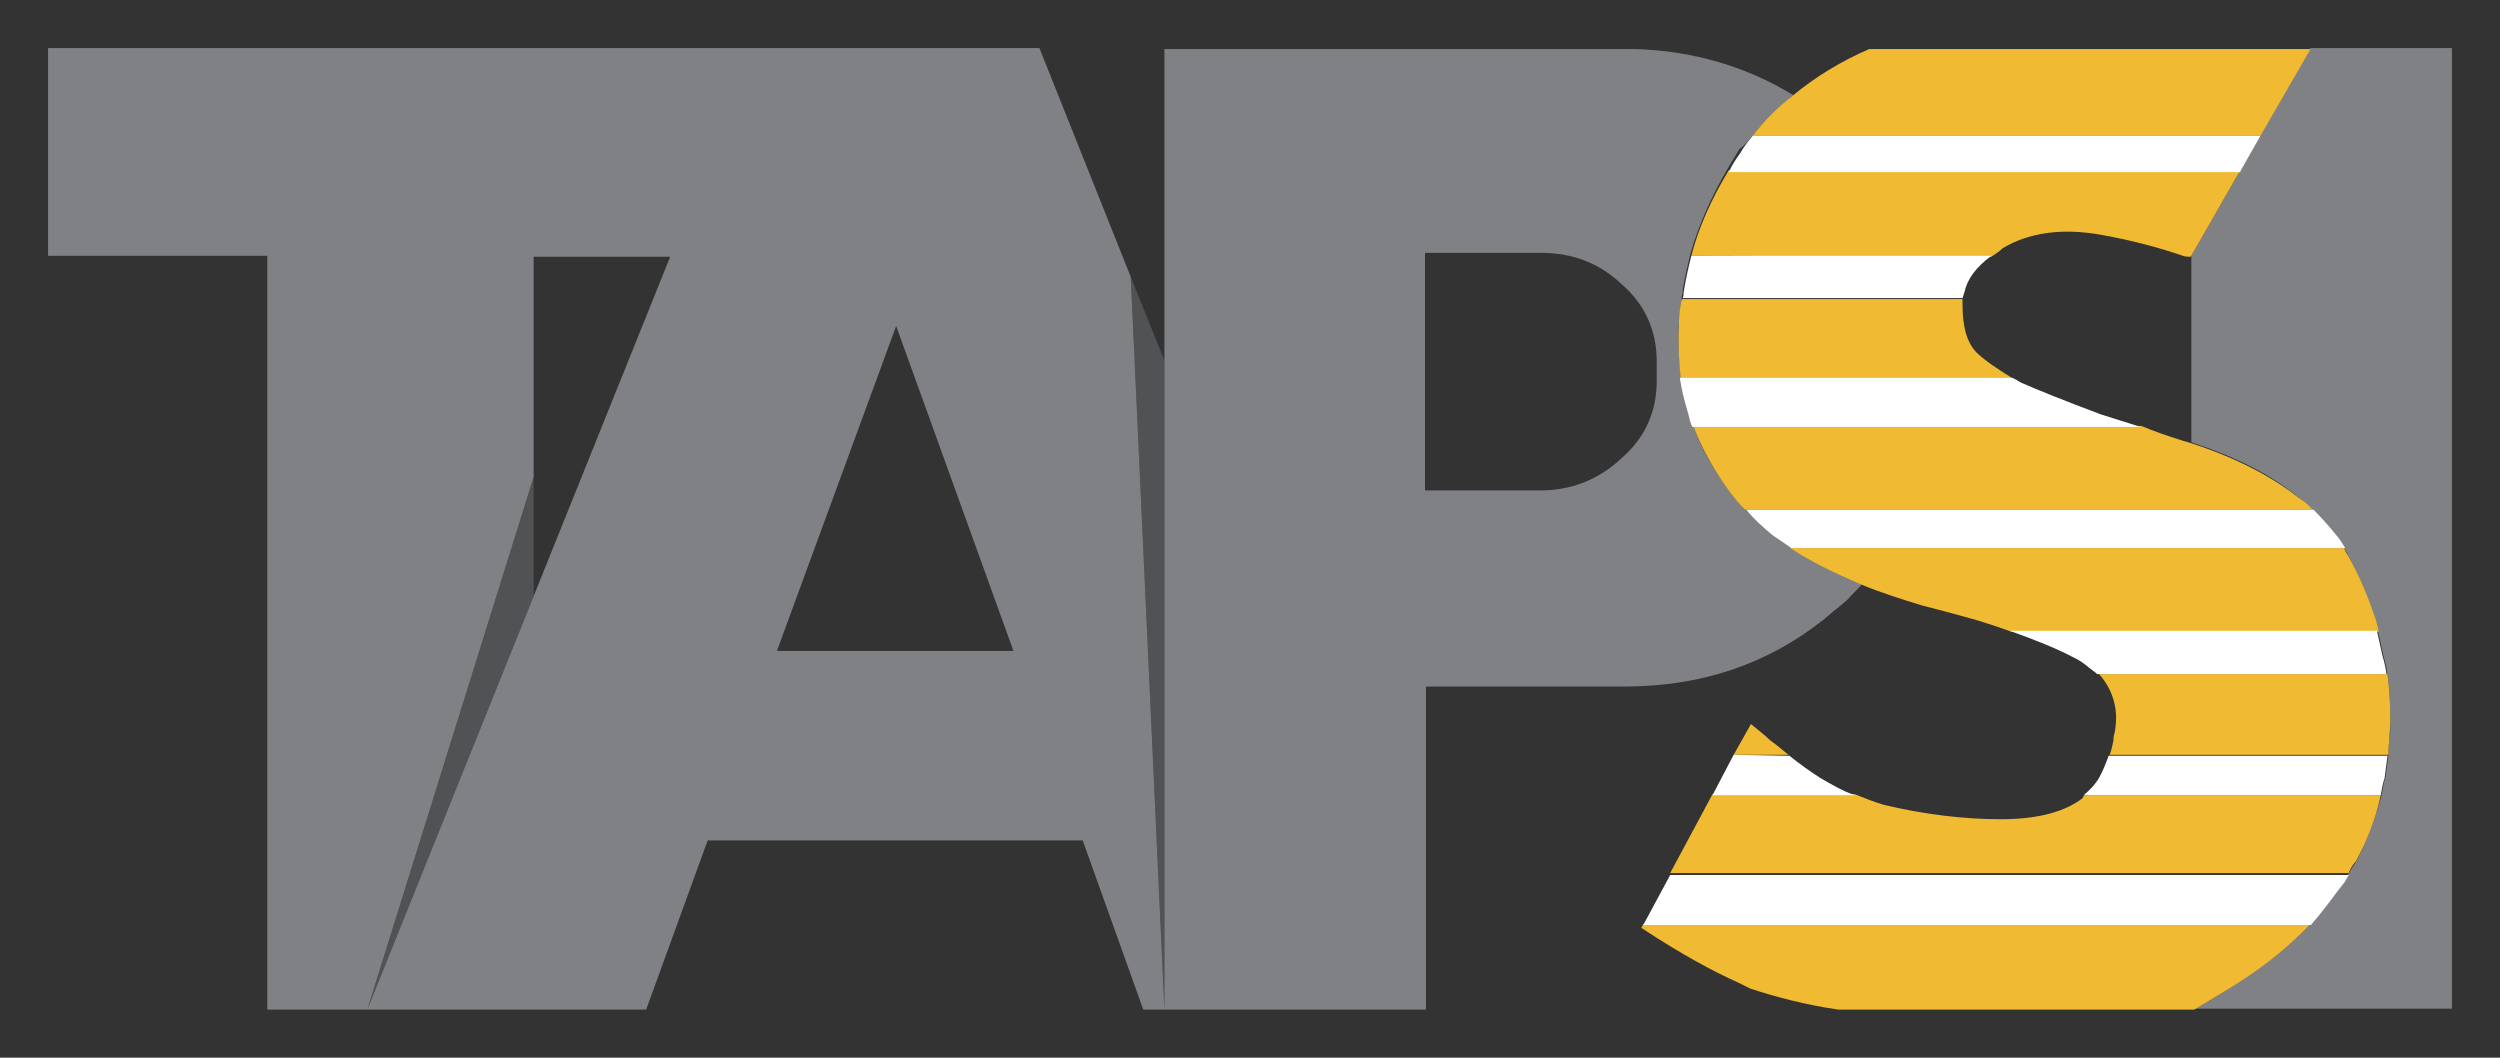
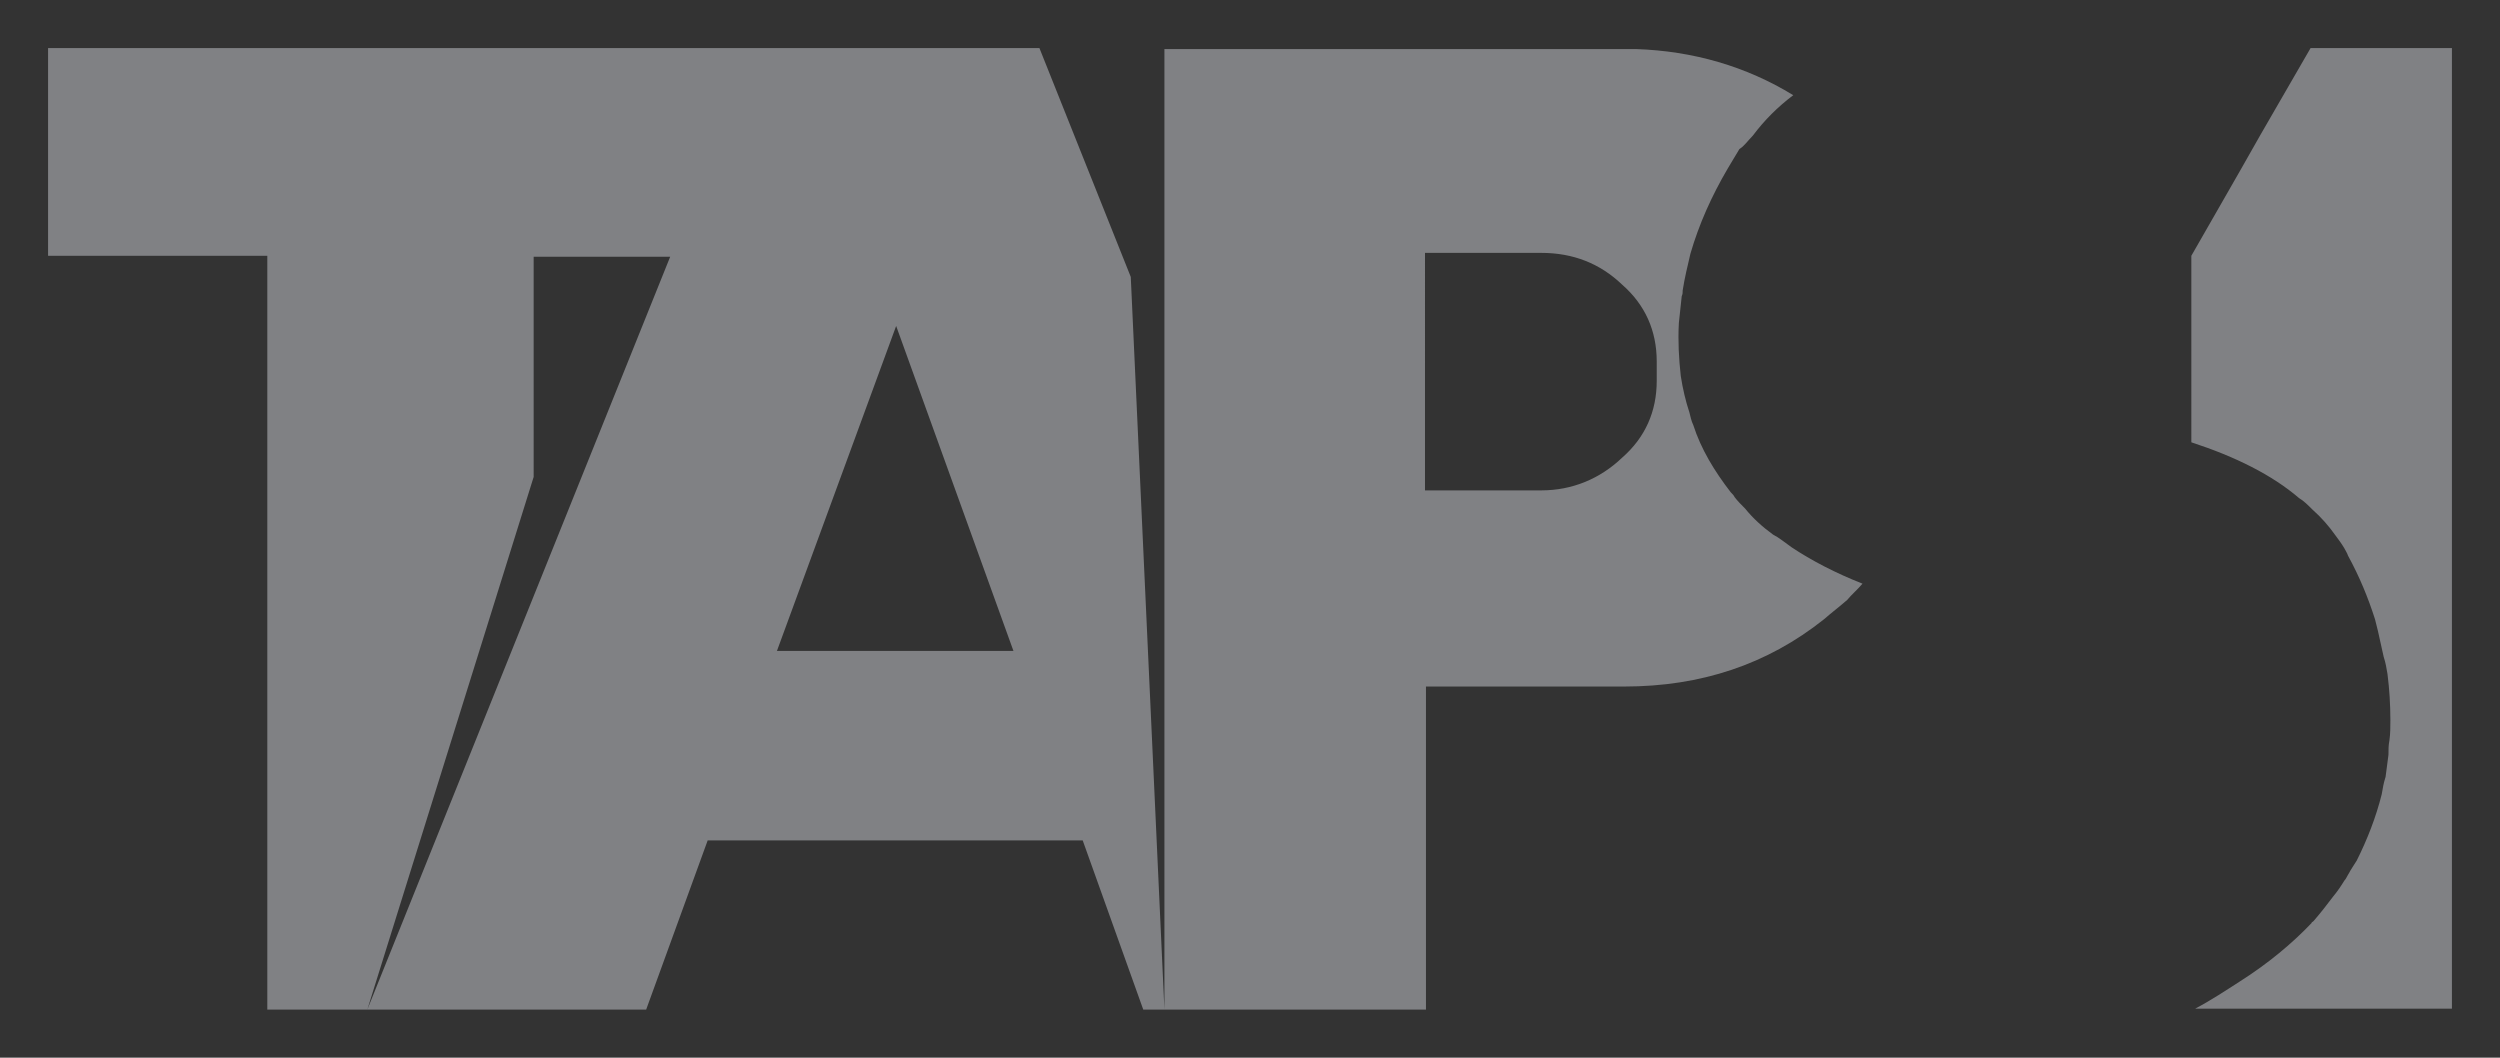
<svg xmlns="http://www.w3.org/2000/svg" version="1.1" id="Livello_1" x="0px" y="0px" viewBox="0 0 260 110" style="enable-background:new 0 0 260 110;" xml:space="preserve">
  <rect x="0" y="0" width="260" height="110" fill="#333333" stroke="none" />
  <style type="text/css">
	.st0{fill:#515253;}
	.st1{fill:#808184;}
	.st2{fill:#F0BA33;}
	.st3{fill:#FFFFFF;}
</style>
  <g transform="matrix( 1, 0, 0, 1, 0,0) ">
    <g>
      <g id="Layer0_0_FILL">
-         <path class="st0" d="M55.5,62V49.6L38.2,105L55.5,62 M121.1,37.5l-3.5-8.7l3.5,76.2V37.5z" />
        <path class="st1" d="M117.6,28.8L108.1,5H5v21.6h22.8V105h10.4l17.3-55.4V26.7h14.2L55.5,62l-17.3,43h29l6.4-17.6h39l6.3,17.6     h2.2L117.6,28.8 M93.2,33.9l12.2,33.8H80.8L93.2,33.9 M182.3,14.1c1.2-1.6,2.6-3,4.2-4.2c-4.9-3-10.4-4.6-16.4-4.8     c-0.4,0-0.9,0-1.2,0h-47.8v32.5V105h27.2V71.4h20.6c8,0,14.9-2.3,20.8-7c0.8-0.7,1.6-1.3,2.4-2c0.5-0.6,1.1-1.1,1.6-1.7     c-2.8-1.1-5.3-2.4-7.4-3.8c-0.7-0.5-1.3-1-1.9-1.3c-1.1-0.8-2.1-1.7-2.9-2.7c-0.4-0.4-0.8-0.8-1.1-1.2c-0.1-0.2-0.2-0.3-0.4-0.5     c-1.7-2.2-3.1-4.5-3.9-7c-0.2-0.4-0.3-0.9-0.4-1.3c-0.4-1.2-0.7-2.5-0.9-3.8c-0.2-1.8-0.3-3.6-0.2-5.5c0.1-0.9,0.2-1.9,0.3-2.8     c0.1-0.2,0.1-0.4,0.1-0.6c0.2-1.3,0.5-2.5,0.8-3.8c0.9-3.1,2.2-6,3.9-8.9c0.4-0.7,0.8-1.3,1.2-2     C181.4,15.2,181.8,14.6,182.3,14.1 M172.3,37.6v2c0,3.2-1.2,5.9-3.6,8c-2.3,2.2-5.2,3.4-8.4,3.4h-12.1V26.3h12.1     c3.3,0,6.1,1.1,8.4,3.3C171.1,31.7,172.3,34.4,172.3,37.6 M243.8,57c0.1,0.2,0.3,0.5,0.4,0.8c1.2,2.2,2.1,4.4,2.8,6.6     c0.1,0.4,0.2,0.8,0.3,1.2c0.2,0.9,0.4,1.8,0.6,2.7c0.2,0.6,0.3,1.2,0.4,1.8c0.2,1.6,0.3,3.2,0.3,4.8c0,0.7,0,1.4-0.1,2.1     c-0.1,0.5-0.1,1-0.1,1.5c-0.1,0.8-0.2,1.5-0.3,2.3c-0.2,0.6-0.3,1.2-0.4,1.8c-0.6,2.4-1.5,4.7-2.6,6.9c-0.3,0.5-0.6,0.9-0.8,1.3     c-0.2,0.3-0.3,0.6-0.5,0.8c-0.3,0.5-0.7,1.1-1.2,1.7c-0.6,0.8-1.3,1.7-2,2.5c-0.1,0.1-0.2,0.1-0.2,0.2c-2,2.1-4.5,4.2-7.5,6.1     c-1.4,0.9-2.9,1.9-4.6,2.8H255V5h-14.7l-5.2,9l-2.1,3.7l-5.1,8.9V46c4.6,1.5,8.4,3.4,11.2,5.8c0.5,0.3,0.9,0.7,1.4,1.2     c0.9,0.8,1.7,1.7,2.4,2.7C243.2,56.1,243.5,56.5,243.8,57z" />
-         <path class="st2" d="M182.1,75.3l-1.8,3.2h5.7c-0.6-0.5-1.2-1-1.9-1.5C183.5,76.4,182.8,75.9,182.1,75.3 M170.9,96.1l-0.2,0.4     c4.1,2.7,7.4,4.5,10.1,5.7c0.4,0.2,0.8,0.4,1.2,0.6c2.7,0.9,5.8,1.7,9.2,2.2h37c1.7-1,3.2-1.9,4.6-2.8c3-1.9,5.5-4,7.5-6.1     L170.9,96.1 M227.9,46.1c-0.3-0.1-0.7-0.2-1-0.3c-1.6-0.5-3-1-4.2-1.5h-46.6c0.9,2.4,2.2,4.7,3.9,7c0.2,0.2,0.3,0.4,0.4,0.5     c0.3,0.4,0.7,0.8,1.1,1.2h59c-0.4-0.5-0.9-0.9-1.4-1.2C236.2,49.5,232.5,47.6,227.9,46.1 M204.1,31.6c0-0.2,0-0.4,0-0.5h-29.2     c-0.2,0.9-0.3,1.9-0.3,2.8c-0.1,1.8,0,3.7,0.2,5.5h34.6c-1.8-1.1-3.1-2-3.9-2.8C204.5,35.5,204.1,33.9,204.1,31.6 M207.1,26.7     c0.4-0.3,0.8-0.5,1.2-0.9c2.7-1.6,6.1-2.1,10.1-1.4c3.4,0.6,6.3,1.4,8.6,2.2c0.3,0.1,0.5,0.1,0.8,0.1l0.1-0.1l5.1-8.9h-53.2     c-1.7,2.8-3.1,5.8-3.9,8.9L207.1,26.7 M235.1,14.1l5.2-9h-45.9c-3,1.3-5.6,2.9-7.9,4.8c-1.6,1.2-3,2.6-4.2,4.2H235.1 M248.4,78.5     c0-0.5,0-1,0.1-1.5c0-0.7,0.1-1.4,0.1-2.1c0-1.6-0.1-3.2-0.3-4.8h-30c1.5,1.7,2.1,3.8,1.6,6.2c-0.1,0.3-0.1,0.5-0.1,0.7     c-0.1,0.5-0.2,1-0.4,1.5L248.4,78.5 M244.2,90.9c0.2-0.4,0.4-0.9,0.8-1.3c1.2-2.2,2.1-4.5,2.6-6.9h-30.8     c-0.1,0.1-0.2,0.2-0.2,0.3c-1.8,1.4-4.6,2.2-8.5,2.2s-8-0.5-12.2-1.5c-1-0.3-2-0.7-3-1.1h-14.8l-4.4,8.2h70.5 M244.2,57.8     c-0.2-0.3-0.3-0.5-0.4-0.8h-57.6c2.1,1.4,4.6,2.6,7.4,3.8c1.9,0.8,4.1,1.5,6.4,2.2c2,0.5,3.8,1,5.6,1.5c1.3,0.4,2.5,0.8,3.6,1.2     h38.2c-0.1-0.4-0.2-0.8-0.3-1.2C246.3,62.1,245.4,59.9,244.2,57.8z" />
-         <path class="st3" d="M180.3,78.5l-2.2,4.2h14.8c-1.2-0.4-2.4-1.1-3.6-1.8c-1.1-0.7-2.2-1.5-3.2-2.3L180.3,78.5 M184.4,55.7     c0.6,0.4,1.2,0.8,1.9,1.3h57.6c-0.3-0.5-0.6-1-0.9-1.3c-0.7-0.9-1.5-1.8-2.4-2.7h-59C182.3,53.9,183.3,54.8,184.4,55.7      M210.2,39.8c-0.3-0.2-0.7-0.4-0.9-0.5h-34.6c0.2,1.3,0.5,2.5,0.9,3.8c0.1,0.4,0.2,0.9,0.4,1.3h46.6c-1.5-0.5-2.9-0.9-4.1-1.3     C214.5,41.6,211.8,40.5,210.2,39.8 M204.1,31c0.1-0.2,0.1-0.4,0.2-0.6c0.3-1.4,1.2-2.6,2.8-3.8h-31.2c-0.3,1.2-0.6,2.5-0.8,3.8     c0,0.2,0,0.4-0.1,0.6H204.1 M233,17.8l2.1-3.7h-52.8c-0.5,0.6-0.9,1.1-1.3,1.8c-0.5,0.7-0.9,1.3-1.2,2H233 M243.8,91.8     c0.2-0.3,0.3-0.6,0.5-0.8h-70.6l-2.8,5.2h69.4c0.1,0,0.1-0.1,0.2-0.2c0.7-0.8,1.4-1.7,2-2.5C243,92.8,243.4,92.3,243.8,91.8      M247.6,82.7c0.1-0.6,0.2-1.2,0.4-1.8c0.1-0.8,0.2-1.5,0.3-2.3h-29c-0.3,0.8-0.6,1.6-1,2.3c-0.4,0.7-1,1.3-1.6,1.8H247.6      M248.2,70.1c-0.1-0.6-0.2-1.2-0.4-1.8c-0.2-0.9-0.4-1.8-0.6-2.7H209c2.8,1,5,1.9,6.5,2.7c0.7,0.3,1.2,0.7,1.6,1     c0.3,0.3,0.7,0.5,1,0.8H248.2z" />
      </g>
    </g>
  </g>
</svg>